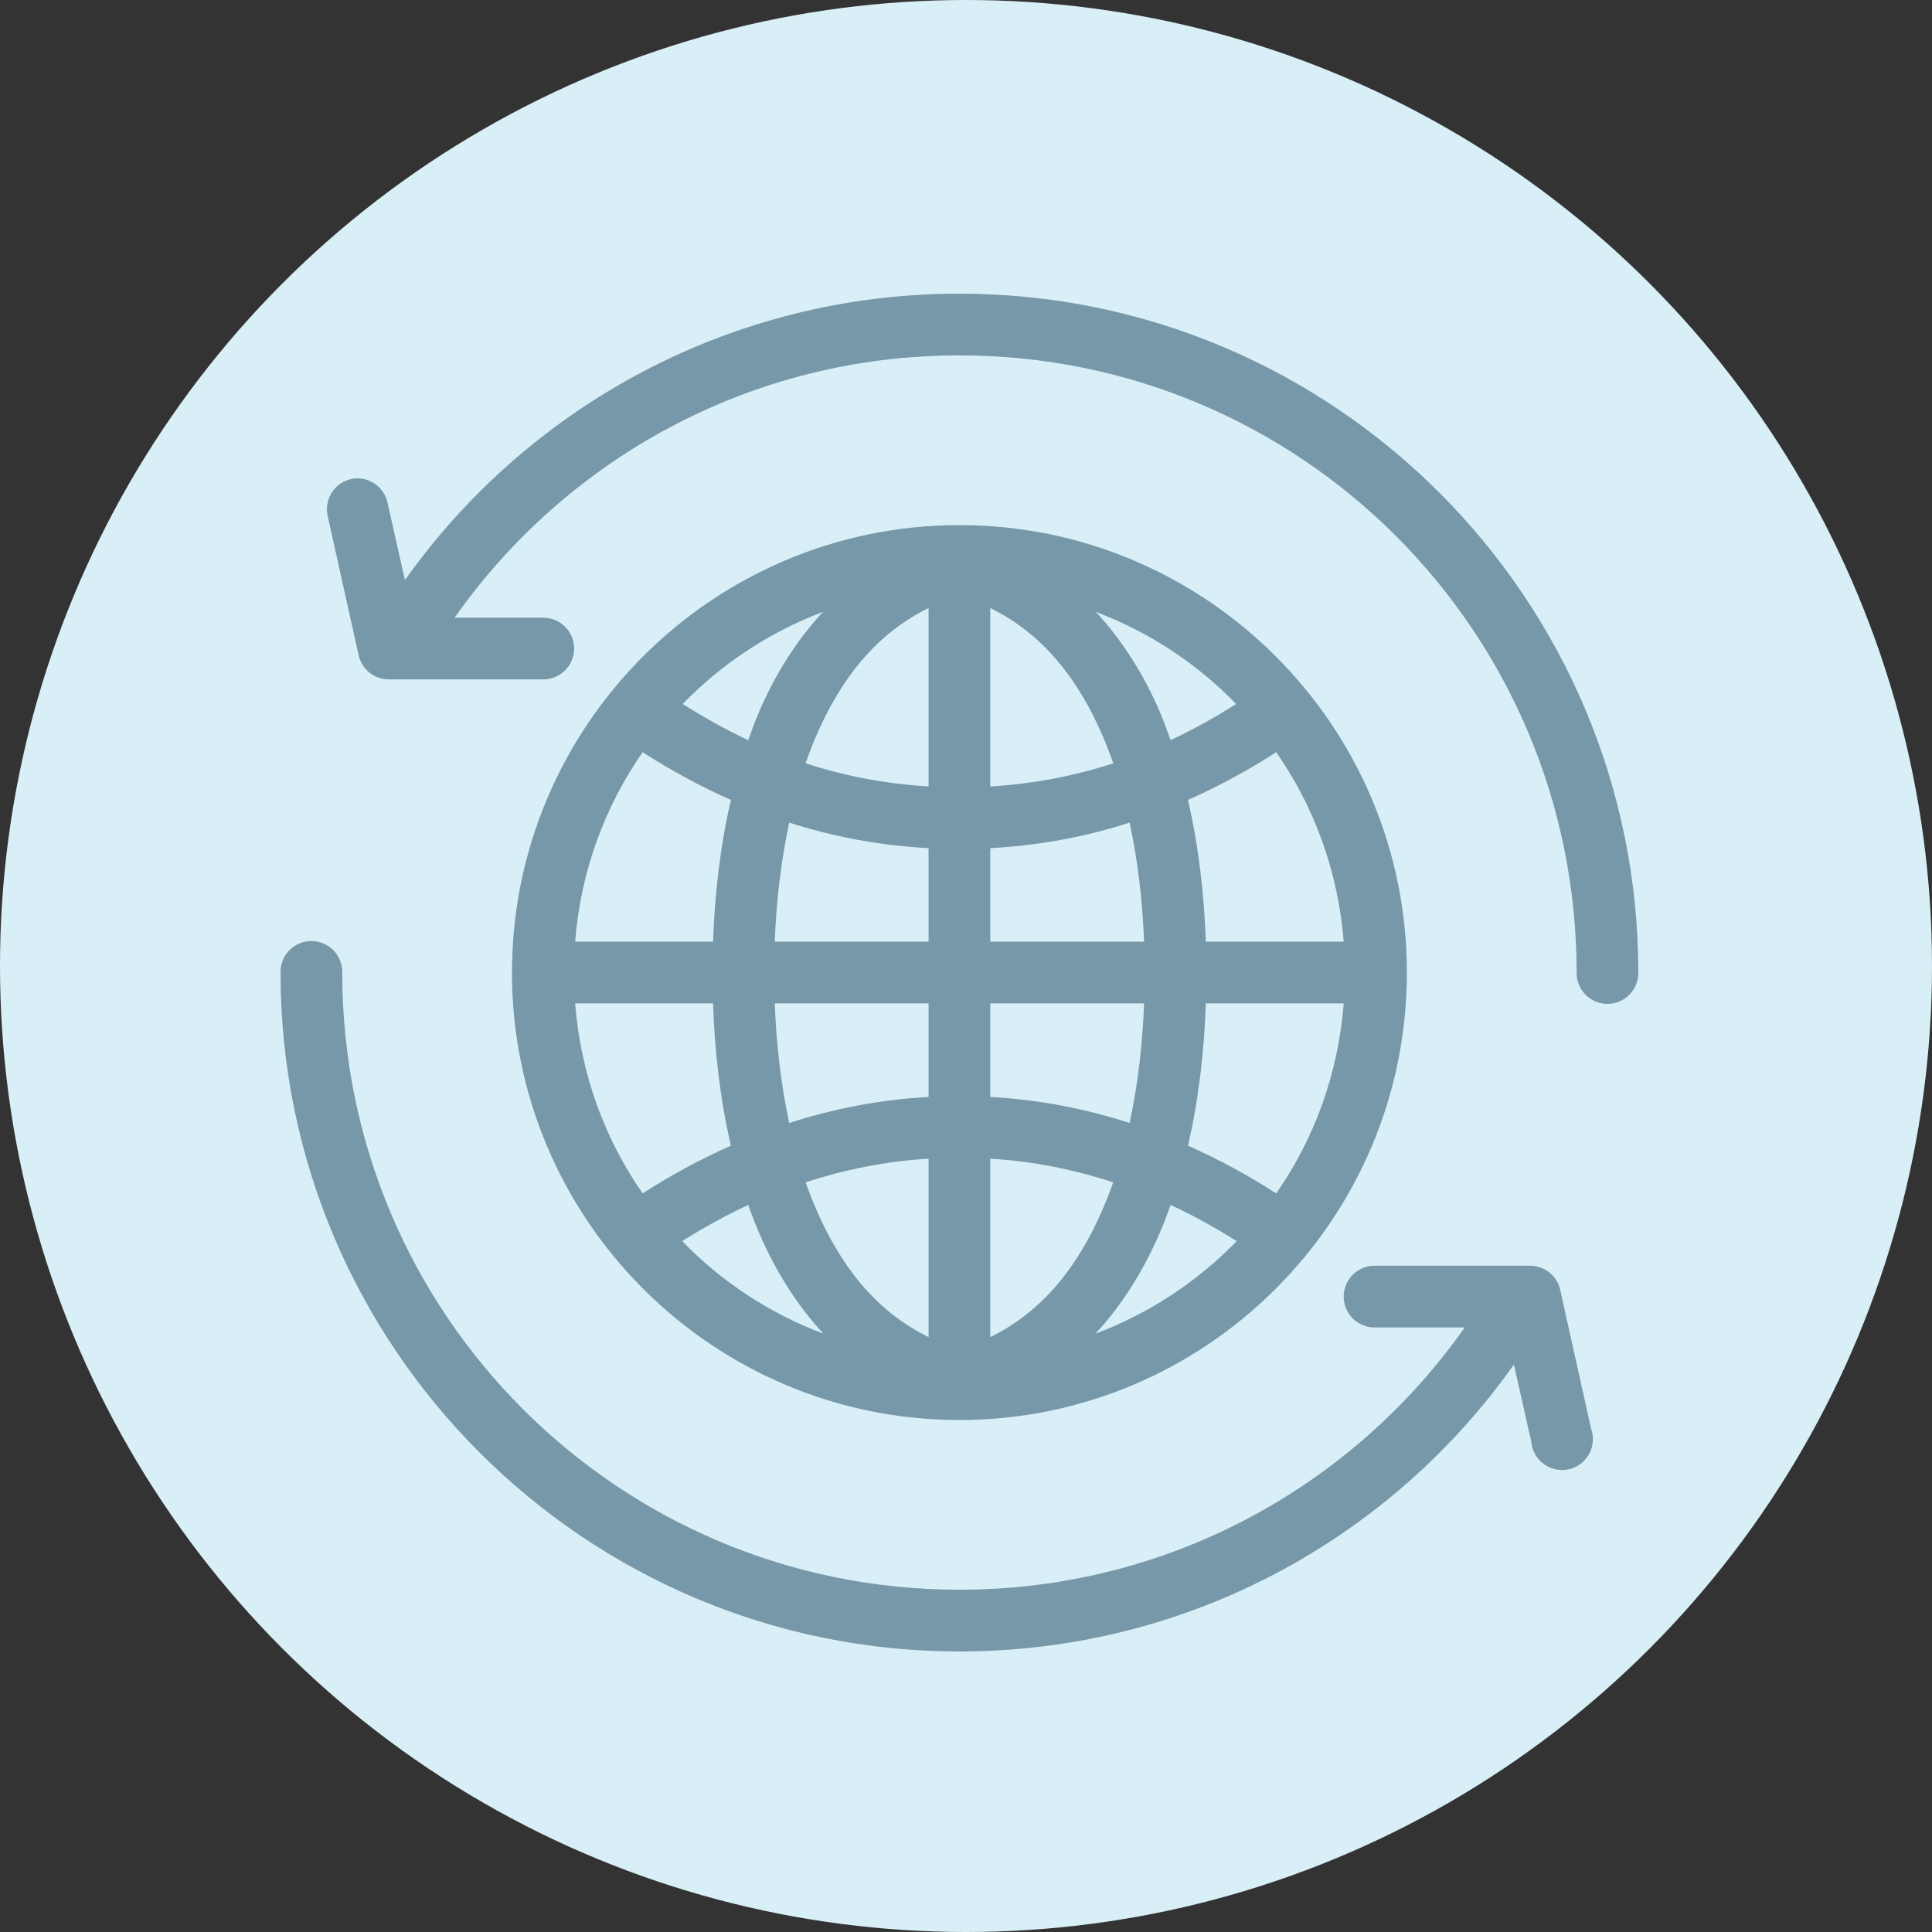
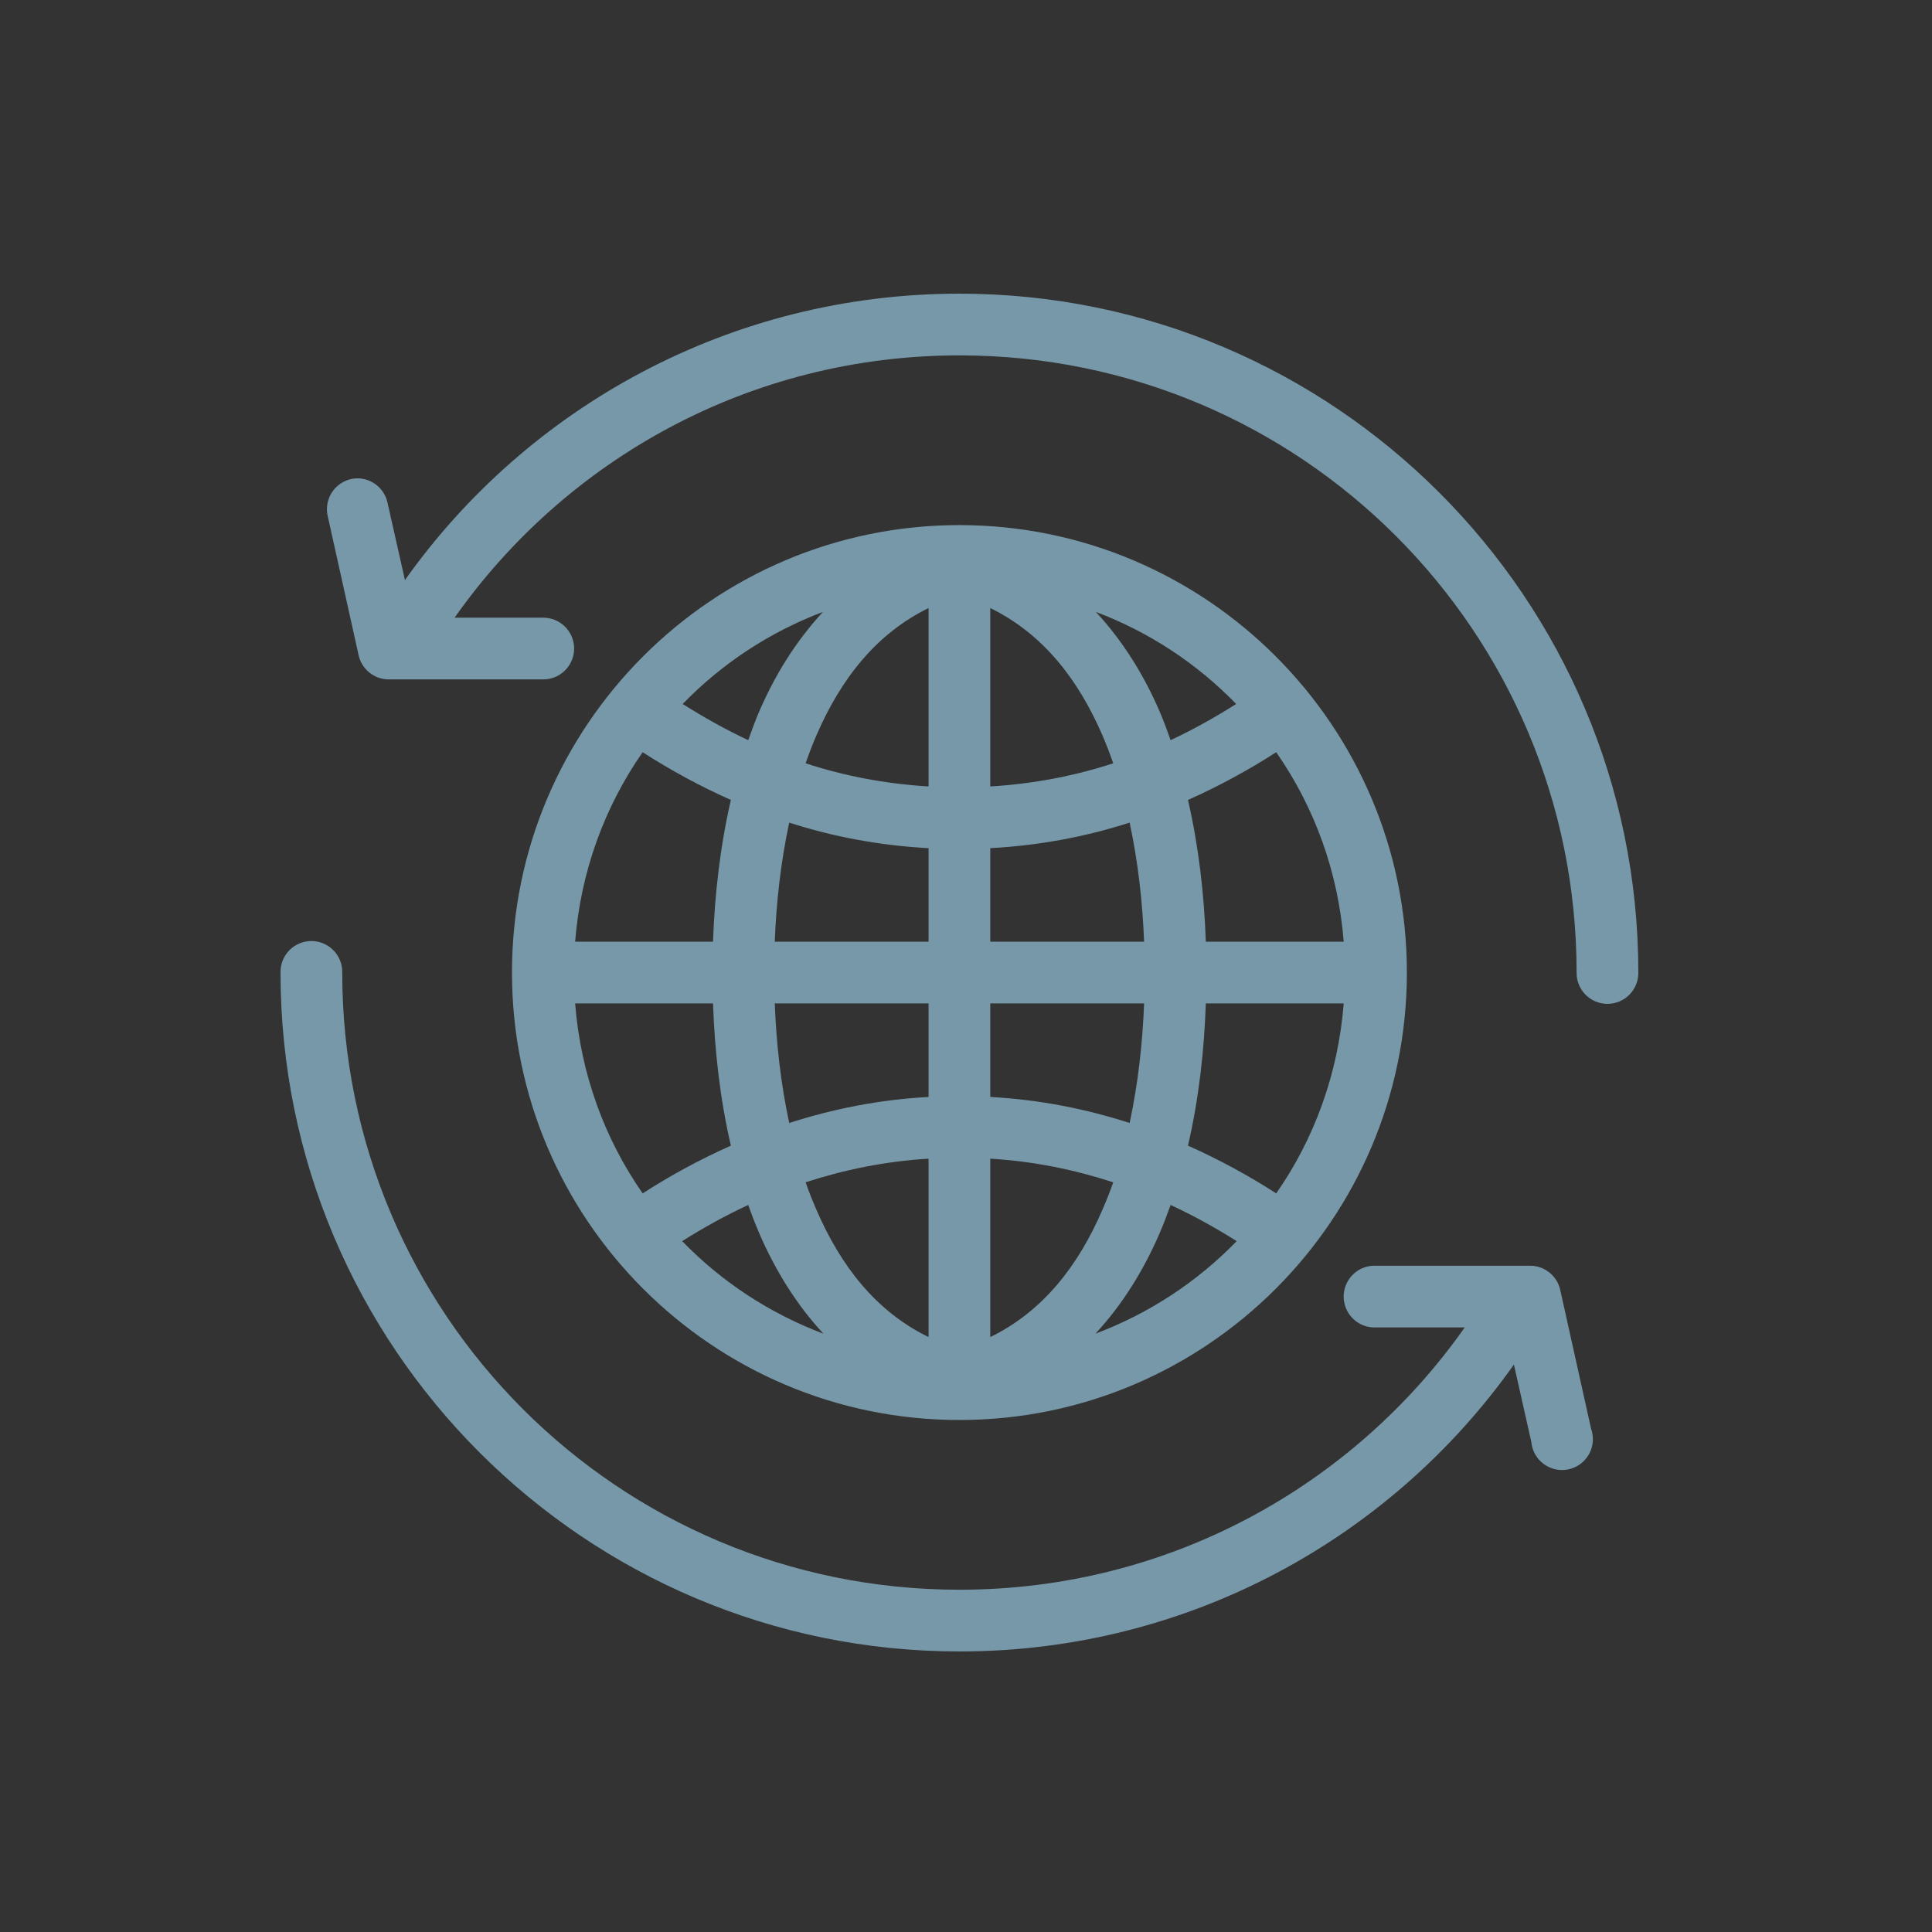
<svg xmlns="http://www.w3.org/2000/svg" width="125" height="125" viewBox="0 0 125 125" fill="none">
  <rect x="0" y="0" width="125" height="125" fill="#333333" stroke="none" />
-   <circle cx="62.5" cy="62.5" r="62.5" fill="#D9EFF7" />
  <path d="M62.075 19C47.284 19 34.161 26.309 26.199 37.531L25.076 32.539C24.981 32.083 24.73 31.674 24.365 31.383C24 31.092 23.546 30.939 23.079 30.948C22.783 30.958 22.493 31.034 22.23 31.171C21.967 31.307 21.738 31.5 21.558 31.736C21.379 31.972 21.255 32.245 21.194 32.535C21.133 32.825 21.138 33.125 21.208 33.413L23.204 42.397C23.303 42.837 23.548 43.231 23.899 43.515C24.25 43.798 24.687 43.954 25.138 43.957H35.121C35.386 43.961 35.648 43.912 35.894 43.813C36.139 43.715 36.363 43.568 36.551 43.382C36.74 43.197 36.889 42.975 36.991 42.731C37.093 42.487 37.146 42.225 37.146 41.96C37.146 41.696 37.093 41.434 36.991 41.19C36.889 40.946 36.74 40.724 36.551 40.539C36.363 40.353 36.139 40.206 35.894 40.108C35.648 40.009 35.386 39.96 35.121 39.964H29.412C36.638 29.697 48.551 22.993 62.075 22.993C84.152 22.993 102.006 40.847 102.006 62.924C102.002 63.189 102.051 63.452 102.15 63.697C102.248 63.943 102.395 64.166 102.581 64.355C102.766 64.543 102.988 64.692 103.232 64.795C103.476 64.897 103.738 64.949 104.002 64.949C104.267 64.949 104.529 64.897 104.773 64.795C105.017 64.692 105.239 64.543 105.424 64.355C105.61 64.166 105.757 63.943 105.855 63.697C105.954 63.452 106.003 63.189 105.999 62.924C105.999 38.689 86.31 19 62.075 19ZM62.075 33.974C46.11 33.974 33.125 46.959 33.125 62.924C33.125 78.889 46.11 91.874 62.075 91.874C78.04 91.874 91.025 78.889 91.025 62.924C91.025 46.959 78.04 33.974 62.075 33.974ZM60.078 39.34V50.883C57.247 50.712 54.597 50.196 52.123 49.385C52.331 48.786 52.564 48.175 52.809 47.607C54.402 43.914 56.688 41.004 60.078 39.34ZM64.071 39.34C67.462 41.004 69.748 43.914 71.34 47.607C71.585 48.175 71.818 48.786 72.026 49.385C69.552 50.196 66.902 50.712 64.071 50.883V39.34ZM53.246 39.59C51.513 41.459 50.145 43.658 49.128 46.016C48.865 46.627 48.634 47.257 48.411 47.888C46.937 47.2 45.536 46.41 44.168 45.548C46.696 42.943 49.784 40.897 53.246 39.59ZM70.903 39.59C74.366 40.897 77.454 42.943 79.981 45.548C78.613 46.41 77.212 47.2 75.739 47.888C75.515 47.257 75.284 46.627 75.021 46.016C74.004 43.658 72.636 41.459 70.903 39.59ZM41.579 48.668C43.376 49.826 45.281 50.862 47.288 51.756C46.587 54.791 46.236 57.928 46.133 60.928H37.211C37.57 56.384 39.12 52.196 41.579 48.668ZM82.571 48.668C85.03 52.196 86.579 56.384 86.938 60.928H78.016C77.914 57.928 77.562 54.791 76.862 51.756C78.868 50.862 80.773 49.826 82.571 48.668ZM51.062 53.222C53.872 54.128 56.864 54.702 60.078 54.876V60.928H50.127C50.225 58.366 50.52 55.746 51.062 53.222ZM73.087 53.222C73.629 55.746 73.924 58.366 74.023 60.928H64.071V54.876C67.286 54.702 70.277 54.128 73.087 53.222ZM19.929 60.897C19.432 60.951 18.974 61.19 18.645 61.565C18.316 61.94 18.14 62.425 18.15 62.924C18.15 87.159 37.84 106.849 62.075 106.849C76.881 106.849 89.993 99.53 97.95 88.287L99.073 93.278C99.097 93.562 99.181 93.837 99.319 94.085C99.457 94.334 99.647 94.549 99.876 94.719C100.105 94.888 100.367 95.006 100.645 95.066C100.923 95.125 101.21 95.125 101.488 95.064C101.766 95.004 102.028 94.885 102.256 94.715C102.484 94.545 102.673 94.328 102.811 94.079C102.948 93.831 103.031 93.555 103.054 93.272C103.076 92.989 103.038 92.703 102.942 92.436L100.945 83.451C100.846 83.011 100.602 82.617 100.25 82.334C99.899 82.051 99.462 81.895 99.011 81.892H89.028C88.966 81.889 88.903 81.889 88.841 81.892C88.579 81.904 88.322 81.968 88.084 82.079C87.846 82.191 87.633 82.348 87.456 82.542C87.28 82.737 87.143 82.964 87.054 83.21C86.965 83.457 86.925 83.72 86.938 83.982C86.95 84.244 87.014 84.501 87.126 84.739C87.237 84.976 87.395 85.19 87.589 85.366C87.783 85.543 88.01 85.68 88.257 85.769C88.504 85.858 88.766 85.897 89.028 85.885H94.768C87.542 96.153 75.598 102.855 62.075 102.855C39.998 102.855 22.143 85.001 22.143 62.924C22.15 62.64 22.095 62.358 21.983 62.096C21.872 61.835 21.705 61.6 21.495 61.408C21.286 61.217 21.038 61.072 20.767 60.983C20.497 60.895 20.211 60.865 19.929 60.897ZM37.211 64.921H46.133C46.235 67.936 46.58 71.077 47.288 74.124C45.279 75.019 43.378 76.052 41.579 77.212C39.115 73.678 37.568 69.472 37.211 64.921ZM50.127 64.921H60.078V70.973C56.864 71.147 53.872 71.752 51.062 72.657C50.518 70.124 50.224 67.492 50.127 64.921ZM64.071 64.921H74.023C73.925 67.492 73.631 70.124 73.087 72.657C70.277 71.752 67.286 71.147 64.071 70.973V64.921ZM78.016 64.921H86.938C86.581 69.472 85.035 73.678 82.571 77.212C80.771 76.052 78.871 75.019 76.862 74.124C77.569 71.077 77.915 67.936 78.016 64.921ZM60.078 74.966V86.509C56.688 84.852 54.402 81.935 52.809 78.242C52.564 77.674 52.331 77.094 52.123 76.495C54.598 75.689 57.245 75.135 60.078 74.966ZM64.071 74.966C66.904 75.135 69.551 75.689 72.026 76.495C71.818 77.094 71.585 77.674 71.34 78.242C69.748 81.935 67.462 84.852 64.071 86.509V74.966ZM48.411 77.961C48.634 78.59 48.865 79.192 49.128 79.802C50.151 82.174 51.53 84.413 53.277 86.29C49.795 84.98 46.675 82.922 44.137 80.301C45.513 79.433 46.928 78.649 48.411 77.961ZM75.739 77.961C77.222 78.649 78.636 79.433 80.013 80.301C77.474 82.922 74.355 84.98 70.872 86.29C72.62 84.413 73.998 82.174 75.021 79.802C75.284 79.192 75.515 78.59 75.739 77.961Z" fill="#7798A8" />
</svg>